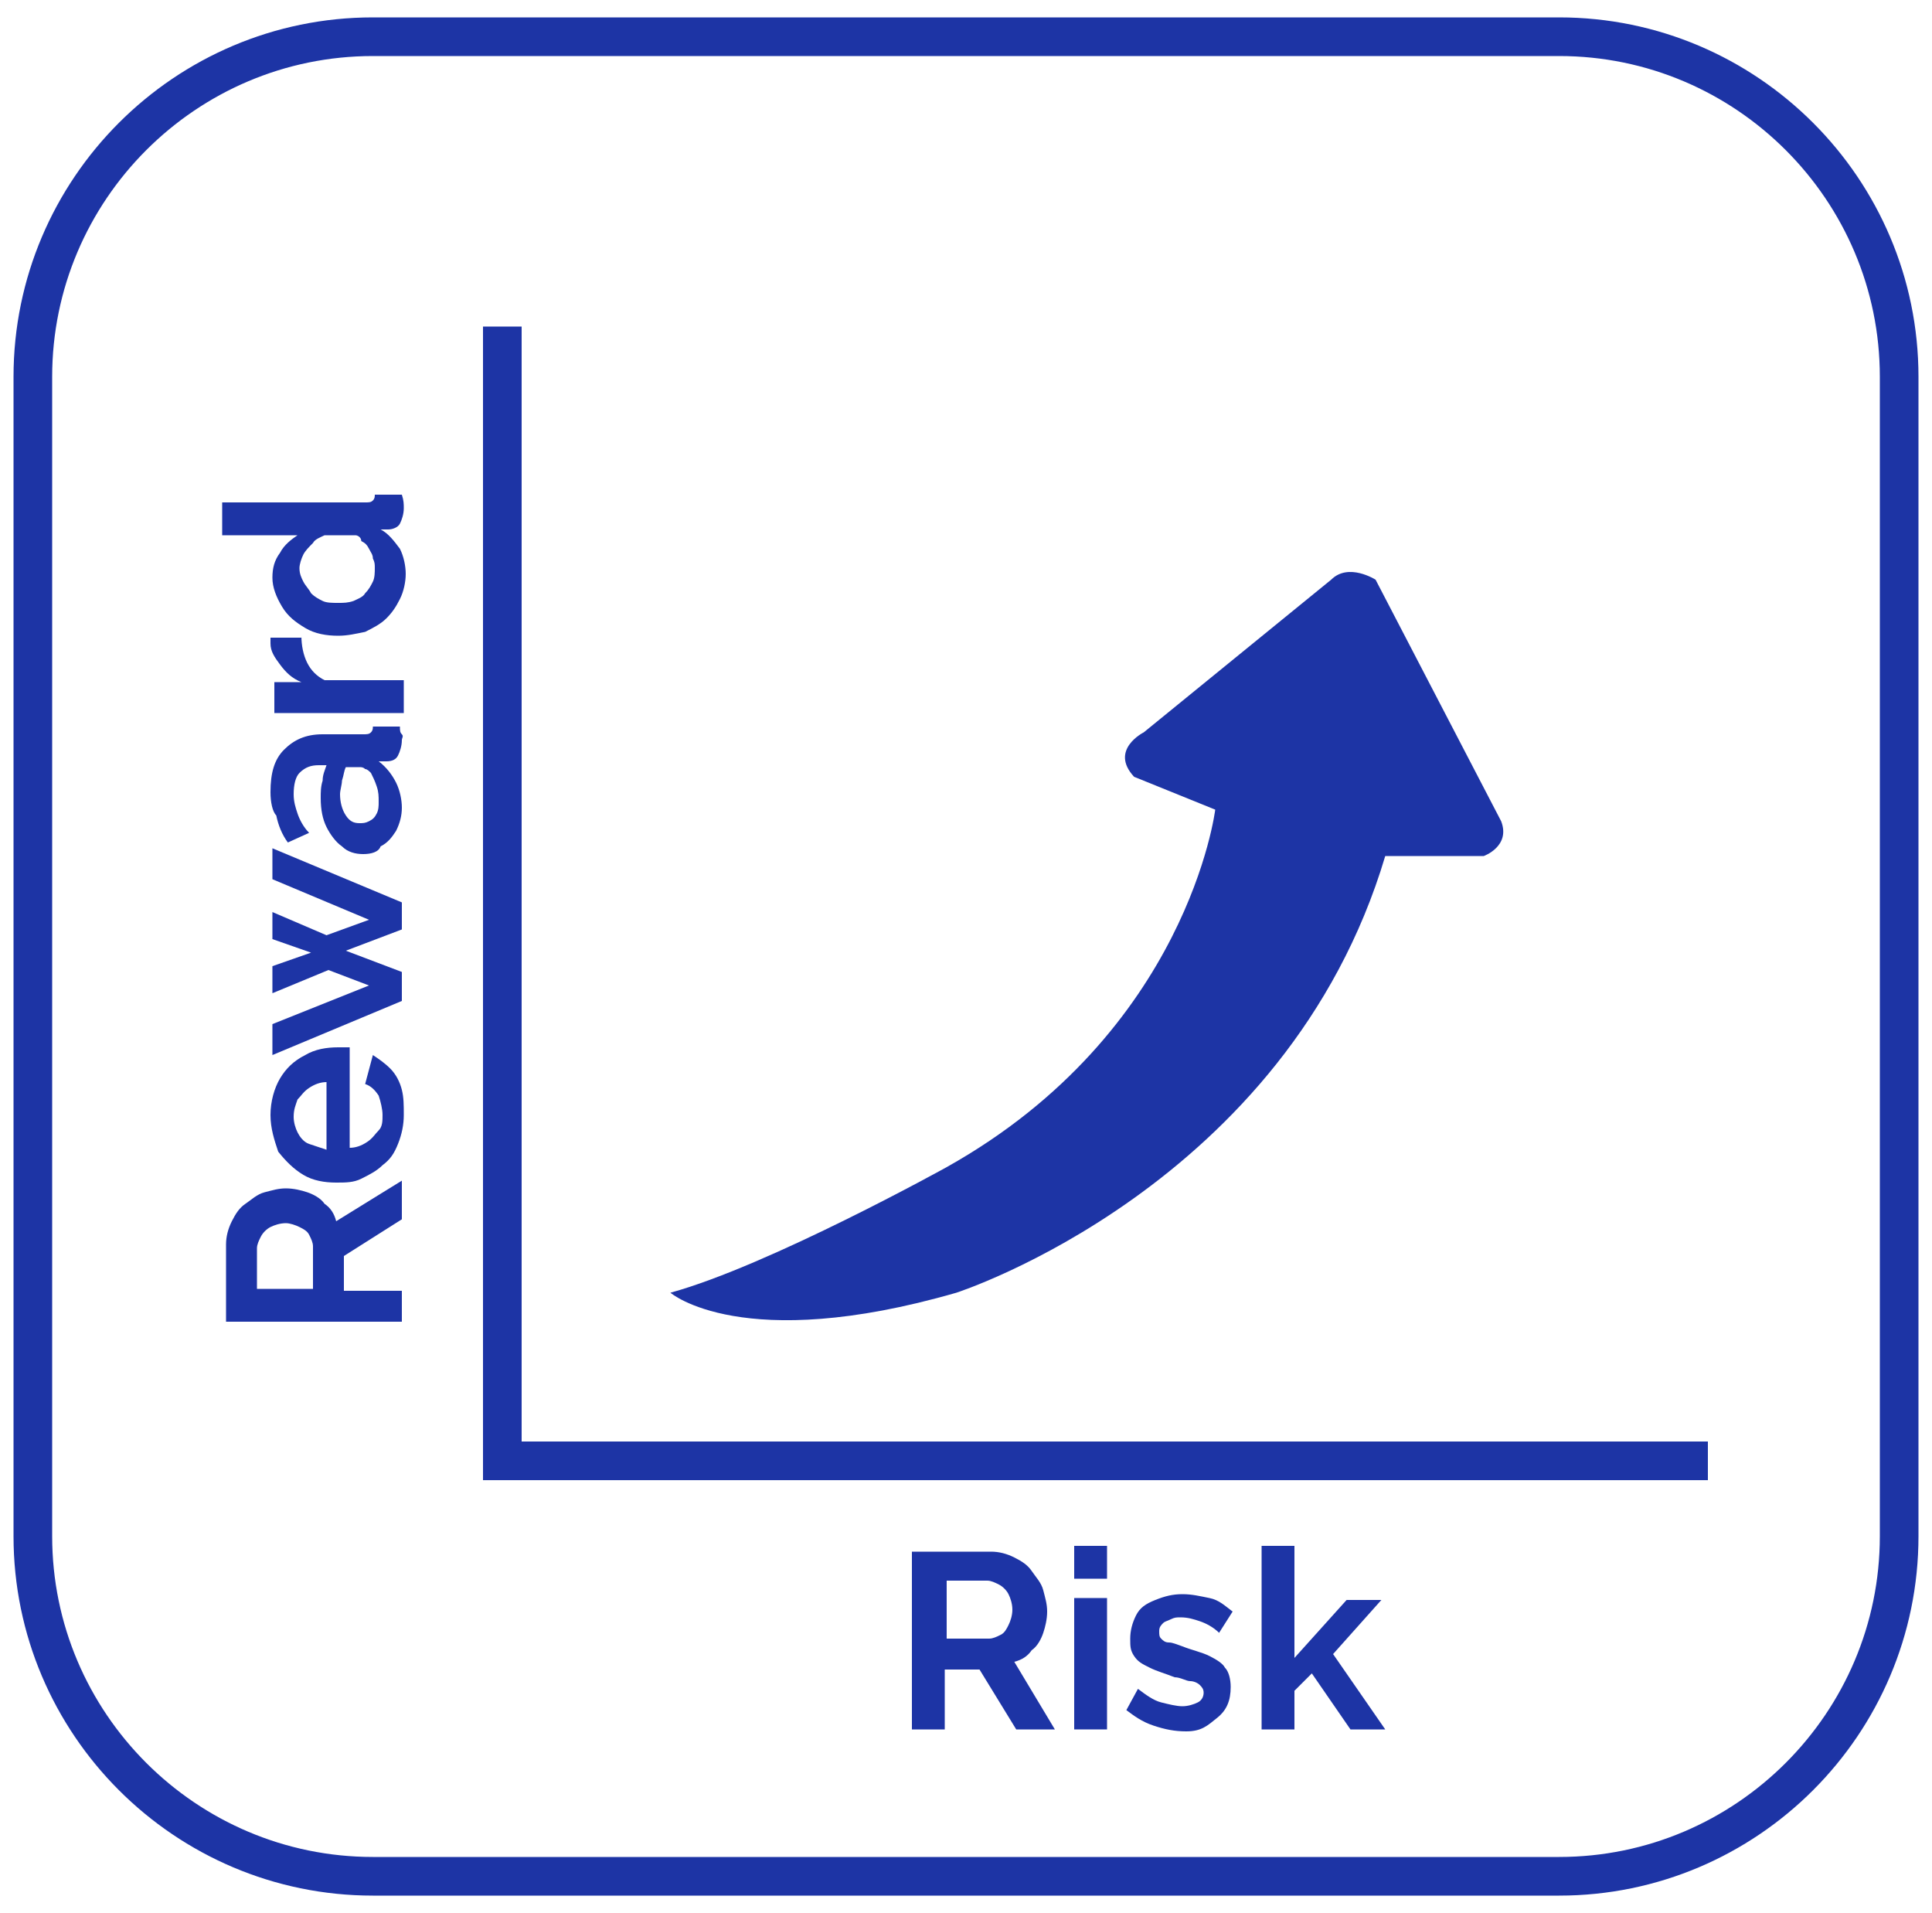
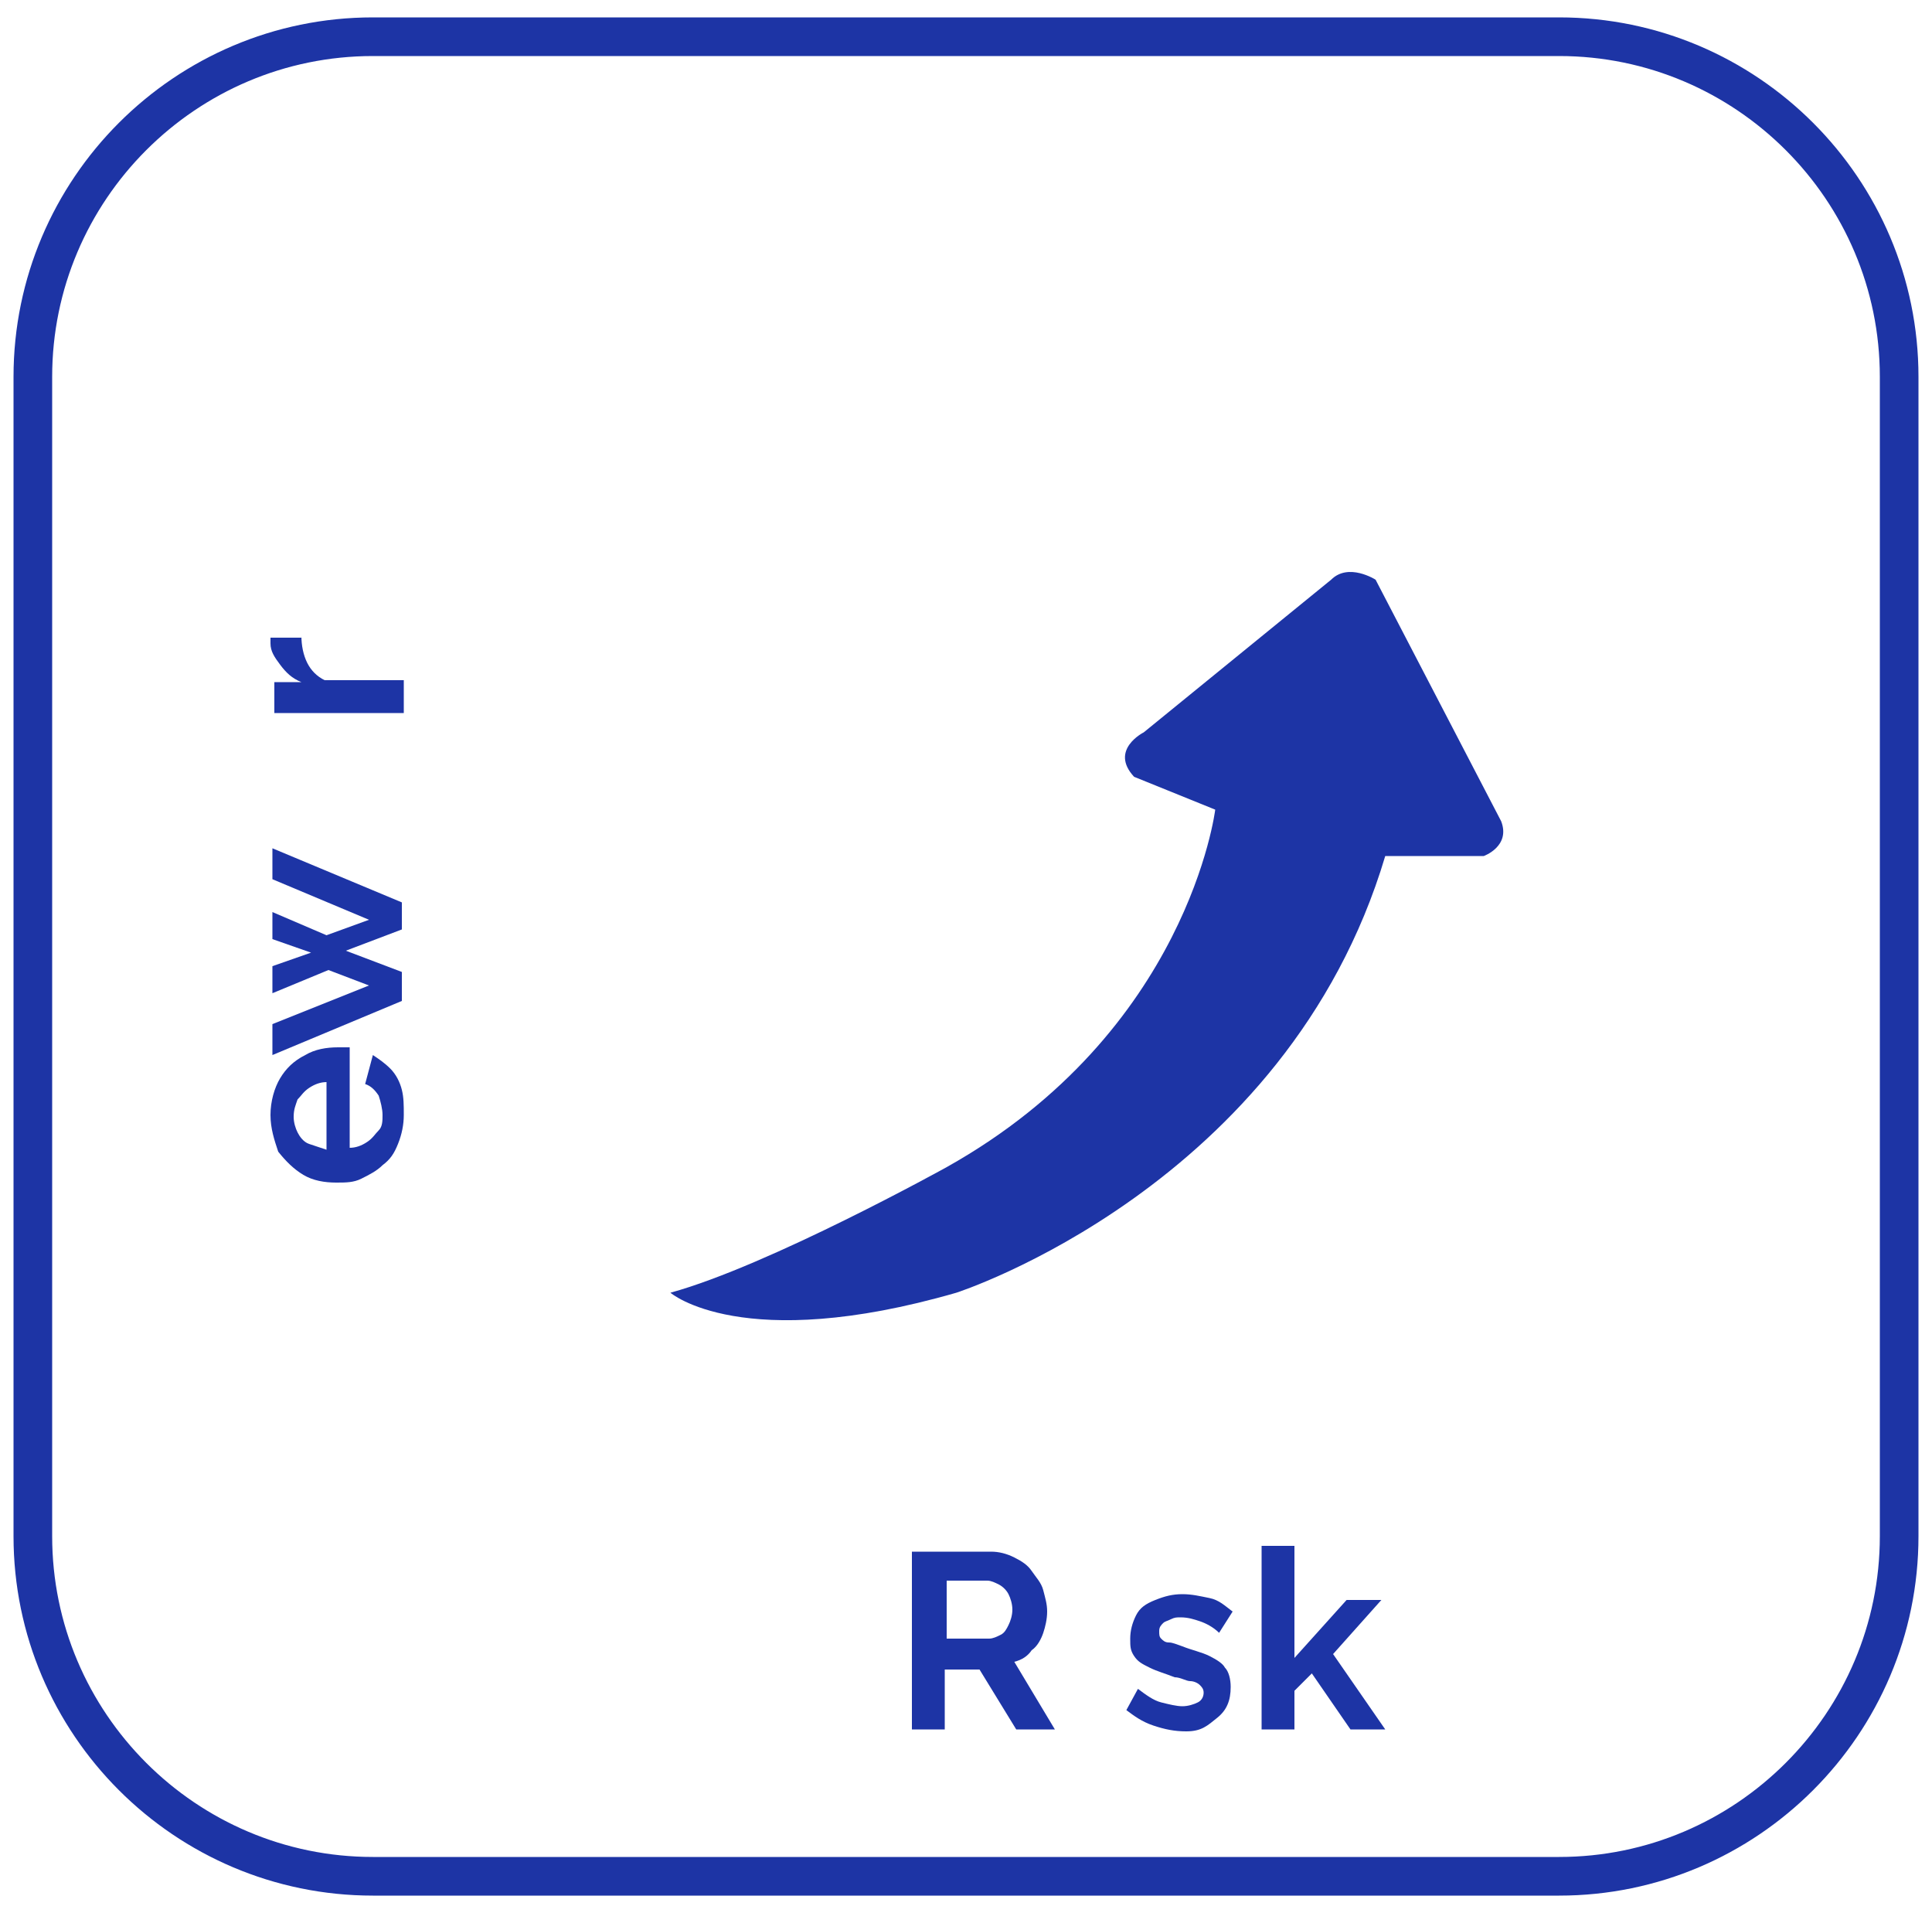
<svg xmlns="http://www.w3.org/2000/svg" version="1.1" id="Layer_1" x="0px" y="0px" viewBox="0 0 100 99" style="enable-background:new 0 0 100 99;" xml:space="preserve">
  <style type="text/css">
	.st0{fill:none;stroke:#1D34A5;stroke-width:2;stroke-miterlimit:10;}
	.st1{fill:#1D34A5;}
</style>
  <g>
    <path class="st0" d="M80.7,97.1H19.3c-9.7,0-17.6-7.9-17.6-17.6v-60c0-9.7,7.9-17.6,17.6-17.6h61.4c9.7,0,17.6,7.9,17.6,17.6v60   C98.3,89.2,90.4,97.1,80.7,97.1z" />
-     <polyline class="st0" points="26,16.9 26,75.6 88.4,75.6  " />
    <path class="st1" d="M62.9,41.9c0,0-1.4,11.5-13.9,18.5c0,0-9.2,5.1-14.3,6.5c0,0,3.7,3.2,14.8,0c0,0,17.1-5.5,22.2-22.6h5.1   c0,0,1.4-0.5,0.9-1.8l-6.5-12.5c0,0-1.4-0.9-2.3,0l-9.7,7.9c0,0-1.8,0.9-0.5,2.3L62.9,41.9z" />
    <g>
      <path class="st1" d="M47.2,89.5v-9.2h4.1c0.4,0,0.8,0.1,1.2,0.3c0.4,0.2,0.7,0.4,0.9,0.7s0.5,0.6,0.6,1s0.2,0.7,0.2,1.1    c0,0.4-0.1,0.8-0.2,1.1s-0.3,0.7-0.6,0.9c-0.2,0.3-0.5,0.5-0.9,0.6l2.1,3.5h-2l-1.9-3.1h-1.8v3.1L47.2,89.5L47.2,89.5z M49,84.8    h2.2c0.2,0,0.4-0.1,0.6-0.2c0.2-0.1,0.3-0.3,0.4-0.5s0.2-0.5,0.2-0.8c0-0.3-0.1-0.6-0.2-0.8c-0.1-0.2-0.3-0.4-0.5-0.5    c-0.2-0.1-0.4-0.2-0.6-0.2H49L49,84.8L49,84.8z" />
-       <path class="st1" d="M55.6,81.7V80h1.7v1.7L55.6,81.7L55.6,81.7z M55.6,89.5v-6.8h1.7v6.8H55.6z" />
      <path class="st1" d="M61.4,89.6c-0.6,0-1.1-0.1-1.7-0.3s-1-0.5-1.4-0.8l0.6-1.1c0.4,0.3,0.8,0.6,1.2,0.7s0.8,0.2,1.1,0.2    c0.3,0,0.6-0.1,0.8-0.2c0.2-0.1,0.3-0.3,0.3-0.5c0-0.2-0.1-0.3-0.2-0.4c-0.1-0.1-0.3-0.2-0.5-0.2s-0.5-0.2-0.8-0.2    c-0.5-0.2-0.9-0.3-1.3-0.5s-0.6-0.3-0.8-0.6s-0.2-0.5-0.2-0.9c0-0.4,0.1-0.8,0.3-1.2s0.5-0.6,1-0.8s0.9-0.3,1.4-0.3    c0.5,0,0.9,0.1,1.4,0.2s0.8,0.4,1.2,0.7l-0.7,1.1c-0.3-0.3-0.7-0.5-1-0.6c-0.3-0.1-0.6-0.2-1-0.2c-0.2,0-0.3,0-0.5,0.1    s-0.3,0.1-0.4,0.2s-0.2,0.2-0.2,0.4c0,0.2,0,0.3,0.1,0.4c0.1,0.1,0.2,0.2,0.4,0.2s0.4,0.1,0.7,0.2c0.5,0.2,1,0.3,1.4,0.5    s0.7,0.4,0.8,0.6c0.2,0.2,0.3,0.6,0.3,1c0,0.7-0.2,1.2-0.7,1.6S62.2,89.6,61.4,89.6z" />
      <path class="st1" d="M69.9,89.5l-2-2.9L67,87.5v2h-1.7V80H67v5.8l2.7-3h1.8L69,85.6l2.7,3.9C71.8,89.5,69.9,89.5,69.9,89.5z" />
    </g>
    <g>
-       <path class="st1" d="M20.8,68.4h-9.1v-4c0-0.4,0.1-0.8,0.3-1.2c0.2-0.4,0.4-0.7,0.7-0.9s0.6-0.5,1-0.6s0.7-0.2,1.1-0.2    c0.4,0,0.8,0.1,1.1,0.2c0.3,0.1,0.7,0.3,0.9,0.6c0.3,0.2,0.5,0.5,0.6,0.9l3.4-2.1v2l-3,1.9v1.8h3L20.8,68.4L20.8,68.4z M16.2,66.7    v-2.2c0-0.2-0.1-0.4-0.2-0.6c-0.1-0.2-0.3-0.3-0.5-0.4c-0.2-0.1-0.5-0.2-0.7-0.2c-0.3,0-0.6,0.1-0.8,0.2c-0.2,0.1-0.4,0.3-0.5,0.5    c-0.1,0.2-0.2,0.4-0.2,0.6v2.1L16.2,66.7L16.2,66.7z" />
      <path class="st1" d="M20.9,57.7c0,0.5-0.1,1-0.3,1.5s-0.4,0.8-0.8,1.1c-0.3,0.3-0.7,0.5-1.1,0.7s-0.8,0.2-1.3,0.2    c-0.6,0-1.2-0.1-1.7-0.4c-0.5-0.3-0.9-0.7-1.3-1.2C14.2,59,14,58.4,14,57.7c0-0.7,0.2-1.4,0.5-1.9c0.3-0.5,0.7-0.9,1.3-1.2    c0.5-0.3,1.1-0.4,1.7-0.4c0.1,0,0.2,0,0.3,0c0.1,0,0.2,0,0.3,0v5.2c0.3,0,0.6-0.1,0.9-0.3s0.4-0.4,0.6-0.6s0.2-0.5,0.2-0.8    c0-0.3-0.1-0.7-0.2-1c-0.2-0.3-0.4-0.5-0.7-0.6l0.4-1.5c0.3,0.2,0.6,0.4,0.9,0.7s0.5,0.7,0.6,1.1C20.9,56.8,20.9,57.2,20.9,57.7z     M16.9,59.5v-3.5c-0.3,0-0.6,0.1-0.9,0.3s-0.4,0.4-0.6,0.6c-0.1,0.3-0.2,0.5-0.2,0.9c0,0.3,0.1,0.6,0.2,0.8s0.3,0.5,0.6,0.6    C16.3,59.3,16.6,59.4,16.9,59.5z" />
      <path class="st1" d="M14.1,45.5v-1.6l6.7,2.8v1.4l-2.9,1.1l2.9,1.1v1.5l-6.7,2.8V53l5-2L17,50.2l-2.9,1.2V50l2-0.7l-2-0.7v-1.4    l2.8,1.2l2.2-0.8L14.1,45.5z" />
-       <path class="st1" d="M18.8,44.2c-0.4,0-0.8-0.1-1.1-0.4c-0.3-0.2-0.6-0.6-0.8-1c-0.2-0.4-0.3-0.9-0.3-1.5c0-0.3,0-0.6,0.1-0.9    c0-0.3,0.1-0.5,0.2-0.8h-0.4c-0.4,0-0.7,0.1-1,0.4c-0.2,0.2-0.3,0.6-0.3,1.1c0,0.4,0.1,0.7,0.2,1c0.1,0.3,0.3,0.7,0.6,1l-1.1,0.5    c-0.3-0.4-0.5-0.9-0.6-1.4C14.1,42,14,41.5,14,41c0-1,0.2-1.7,0.7-2.2c0.5-0.5,1.1-0.8,2-0.8h2.1c0.2,0,0.3,0,0.4-0.1    c0.1-0.1,0.1-0.2,0.1-0.3h1.4c0,0.2,0,0.3,0.1,0.4s0,0.2,0,0.3c0,0.3-0.1,0.6-0.2,0.8s-0.3,0.3-0.6,0.3l-0.4,0    c0.4,0.3,0.7,0.7,0.9,1.1c0.2,0.4,0.3,0.9,0.3,1.3c0,0.4-0.1,0.8-0.3,1.2c-0.2,0.3-0.4,0.6-0.8,0.8C19.6,44.1,19.2,44.2,18.8,44.2    z M19.2,40c-0.1-0.1-0.2-0.2-0.3-0.2c-0.1-0.1-0.2-0.1-0.3-0.1h-0.7c-0.1,0.2-0.1,0.4-0.2,0.7c0,0.2-0.1,0.5-0.1,0.7    c0,0.4,0.1,0.8,0.3,1.1c0.2,0.3,0.4,0.4,0.7,0.4c0.2,0,0.3,0,0.5-0.1s0.3-0.2,0.4-0.4s0.1-0.4,0.1-0.6c0-0.3,0-0.5-0.1-0.8    C19.4,40.4,19.3,40.2,19.2,40z" />
      <path class="st1" d="M15.6,32.9c0,0.5,0.1,1,0.3,1.4c0.2,0.4,0.5,0.7,0.9,0.9h4.1v1.7h-6.7v-1.6h1.4c-0.5-0.2-0.8-0.5-1.1-0.9    S14,33.7,14,33.3c0-0.1,0-0.2,0-0.2s0-0.1,0-0.1H15.6z" />
-       <path class="st1" d="M17.5,32.9c-0.6,0-1.2-0.1-1.7-0.4c-0.5-0.3-0.9-0.6-1.2-1.1c-0.3-0.5-0.5-1-0.5-1.5c0-0.5,0.1-0.9,0.4-1.3    c0.2-0.4,0.6-0.7,0.9-0.9h-3.9V26h7.4c0.2,0,0.3,0,0.4-0.1c0.1-0.1,0.1-0.2,0.1-0.3h1.4c0.1,0.3,0.1,0.5,0.1,0.7    c0,0.3-0.1,0.6-0.2,0.8s-0.4,0.3-0.6,0.3l-0.4,0c0.4,0.2,0.7,0.6,1,1c0.2,0.4,0.3,0.9,0.3,1.3s-0.1,0.9-0.3,1.3s-0.4,0.7-0.7,1    s-0.7,0.5-1.1,0.7C18.4,32.8,18,32.9,17.5,32.9z M18.4,27.7h-1.6c-0.2,0.1-0.5,0.2-0.6,0.4c-0.2,0.2-0.4,0.4-0.5,0.6    s-0.2,0.5-0.2,0.7c0,0.3,0.1,0.5,0.2,0.7c0.1,0.2,0.3,0.4,0.4,0.6c0.2,0.2,0.4,0.3,0.6,0.4s0.5,0.1,0.8,0.1s0.5,0,0.8-0.1    c0.2-0.1,0.5-0.2,0.6-0.4c0.2-0.2,0.3-0.4,0.4-0.6s0.1-0.5,0.1-0.7c0-0.2,0-0.3-0.1-0.5c0-0.2-0.1-0.3-0.2-0.5s-0.2-0.3-0.4-0.4    C18.7,27.8,18.5,27.7,18.4,27.7z" />
    </g>
  </g>
</svg>